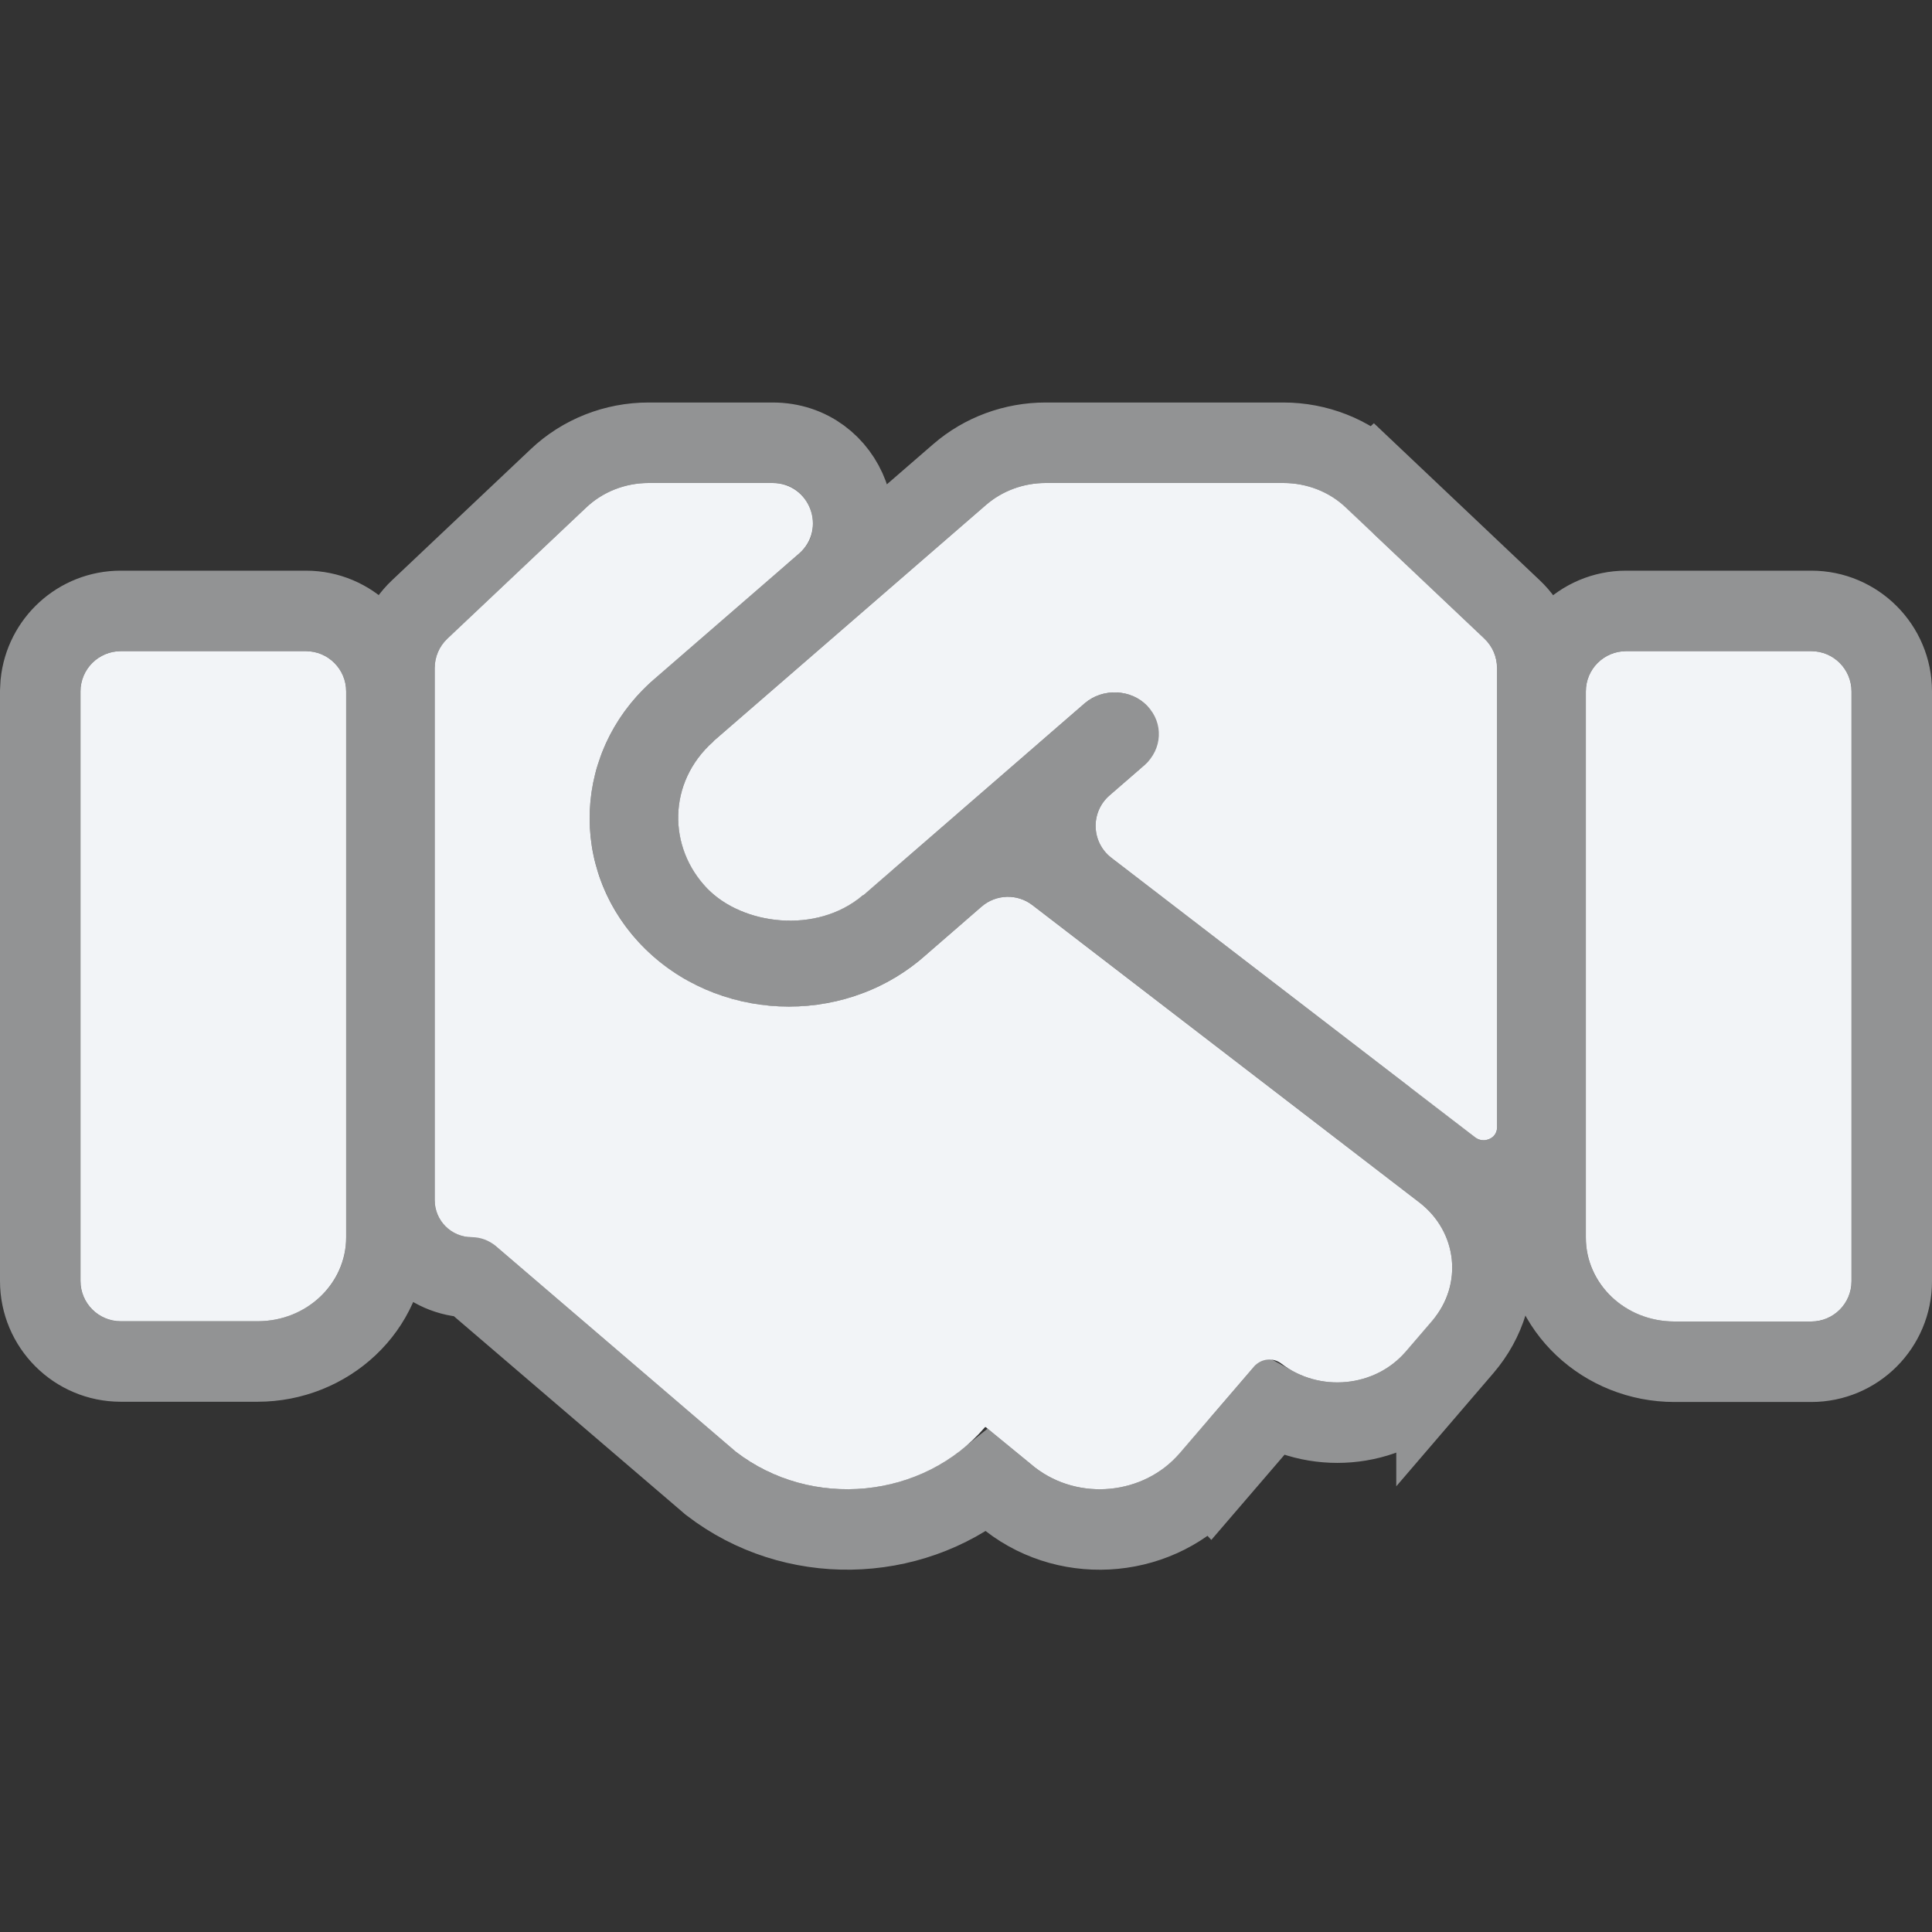
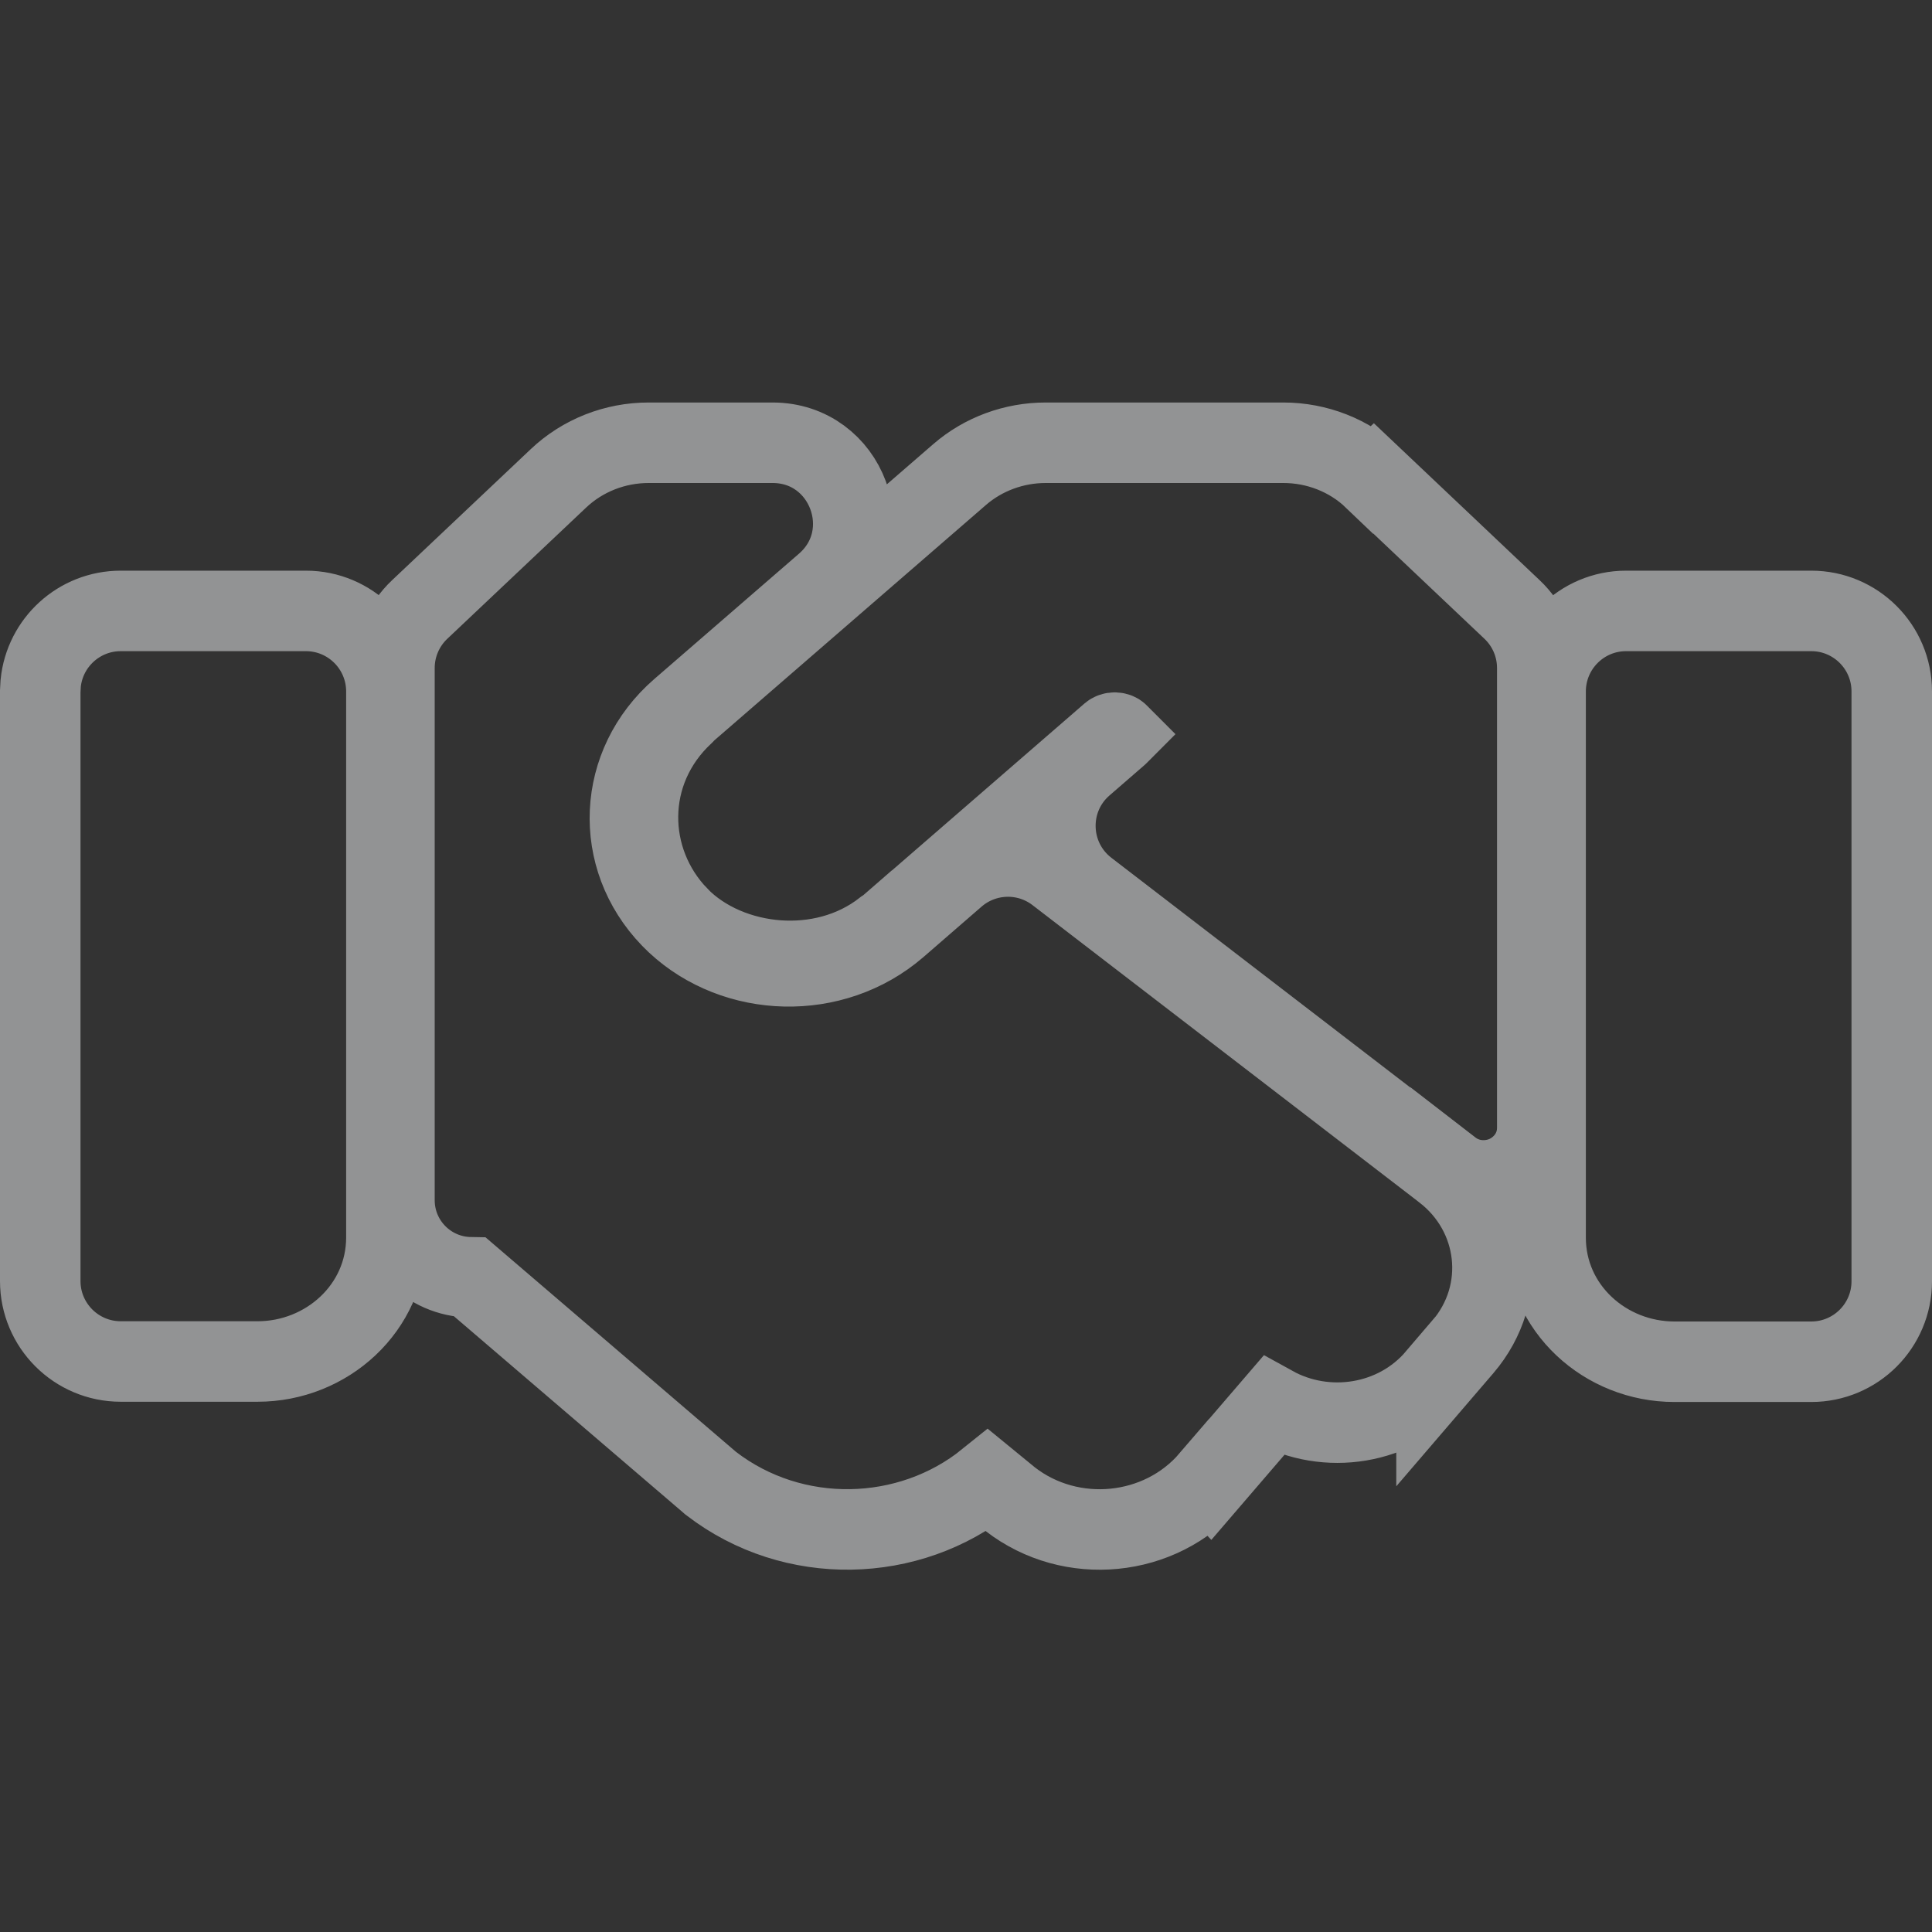
<svg xmlns="http://www.w3.org/2000/svg" width="48" height="48" viewBox="0 0 48 48" fill="none">
  <rect x="0" y="0" width="48" height="48" fill="#333333" stroke="none" />
  <path opacity="0.5" d="M19.195 11C21.047 11 21.904 13.299 20.505 14.512L16.907 17.629C15.328 19.001 15.222 21.301 16.668 22.798L16.807 22.935C18.278 24.306 20.698 24.395 22.287 23.023L23.731 21.77C24.45 21.147 25.507 21.115 26.261 21.694L35.878 29.085L35.88 29.087C37.264 30.158 37.494 32.122 36.344 33.464L35.69 34.226L35.69 34.225C34.676 35.413 32.95 35.666 31.631 34.937L30.066 36.758L30.065 36.757C28.828 38.2 26.609 38.416 25.1 37.248L25.078 37.23L24.532 36.783C22.591 38.35 19.709 38.43 17.67 36.859L17.649 36.843L17.63 36.826L11.685 31.734C10.641 31.717 9.8 30.867 9.8 29.818V16.596C9.8 16.046 10.027 15.52 10.427 15.143L13.874 11.885C14.475 11.316 15.279 11 16.114 11H19.195ZM45 15.178C46.104 15.178 47 16.073 47 17.178V31.832C47 32.937 46.105 33.832 45 33.832H41.6C39.883 33.832 38.401 32.505 38.4 30.75V17.178C38.401 16.073 39.296 15.178 40.4 15.178H45ZM7.6 15.178C8.704 15.178 9.599 16.073 9.6 17.178V30.743C9.6 32.498 8.117 33.826 6.4 33.826H3C1.896 33.826 1 32.931 1 31.826V17.178L1.011 16.974C1.113 15.965 1.964 15.178 3 15.178H7.6ZM31.886 11C32.714 11 33.526 11.312 34.126 11.887L34.127 11.886L37.568 15.144C37.967 15.521 38.193 16.046 38.193 16.596V28.019C38.193 28.621 37.802 29.043 37.394 29.218C36.996 29.388 36.468 29.379 36.041 29.049V29.05L27.002 22.104C25.999 21.332 25.954 19.836 26.91 19.007L27.776 18.256C27.782 18.251 27.786 18.247 27.788 18.244C27.789 18.243 27.789 18.241 27.79 18.24C27.789 18.239 27.788 18.238 27.787 18.236L27.781 18.23C27.773 18.222 27.749 18.204 27.701 18.202C27.654 18.2 27.619 18.217 27.602 18.231L22.111 22.992L22.11 22.991C22.064 23.031 22.02 23.063 21.98 23.088C21.186 23.714 20.21 23.927 19.324 23.862C18.414 23.796 17.49 23.429 16.852 22.769V22.768C15.519 21.388 15.468 19.154 16.99 17.74C17.006 17.723 17.026 17.701 17.05 17.678L17.065 17.663L17.082 17.648L23.84 11.791C24.432 11.278 25.196 11 25.98 11H31.886ZM21.757 23.192C21.759 23.192 21.761 23.192 21.763 23.191C21.765 23.191 21.768 23.189 21.77 23.189L21.757 23.192Z" stroke="#F2F4F7" stroke-width="2" />
-   <path d="M31.886 12H25.98C25.43 12 24.901 12.195 24.495 12.547L17.737 18.404C17.73 18.41 17.723 18.424 17.716 18.43C16.575 19.445 16.596 21.066 17.572 22.075C18.445 22.979 20.281 23.22 21.429 22.25C21.436 22.244 21.449 22.244 21.456 22.237L26.949 17.473C27.396 17.089 28.098 17.115 28.503 17.538C28.916 17.961 28.881 18.619 28.434 19.009L27.566 19.762C27.087 20.177 27.11 20.925 27.611 21.311L36.65 28.257C36.859 28.421 37.193 28.284 37.193 28.018V16.596C37.193 16.321 37.08 16.058 36.881 15.869L33.439 12.612C33.034 12.221 32.47 12 31.886 12ZM40.4 16.178C39.848 16.178 39.4 16.626 39.4 17.178V30.75C39.4 31.902 40.383 32.832 41.6 32.832H45C45.552 32.832 46 32.385 46 31.832V17.178C46 16.626 45.552 16.178 45 16.178H40.4ZM2 31.826C2 32.378 2.448 32.826 3 32.826H6.4C7.617 32.826 8.6 31.895 8.6 30.743V17.178C8.6 16.626 8.152 16.178 7.6 16.178H3C2.448 16.178 2 16.626 2 17.178V31.826ZM35.268 29.878L25.651 22.488C25.275 22.198 24.746 22.214 24.387 22.525L22.941 23.78C20.899 25.543 17.771 25.374 15.949 23.493C14.1 21.58 14.244 18.619 16.252 16.875L19.85 13.756C20.55 13.149 20.121 12 19.195 12H16.114C15.53 12 14.973 12.221 14.561 12.612L11.113 15.869C10.913 16.058 10.8 16.321 10.8 16.596V29.818C10.8 30.326 11.211 30.737 11.719 30.737C11.938 30.737 12.15 30.815 12.316 30.958L18.28 36.067C20.164 37.518 22.934 37.245 24.468 35.462C24.475 35.454 24.488 35.454 24.496 35.461L25.712 36.457C26.805 37.303 28.421 37.141 29.308 36.106L31.161 33.949C31.332 33.75 31.629 33.719 31.837 33.88C32.779 34.602 34.168 34.472 34.931 33.574L35.584 32.813C36.354 31.915 36.21 30.607 35.268 29.878Z" fill="#F2F4F7" />
</svg>